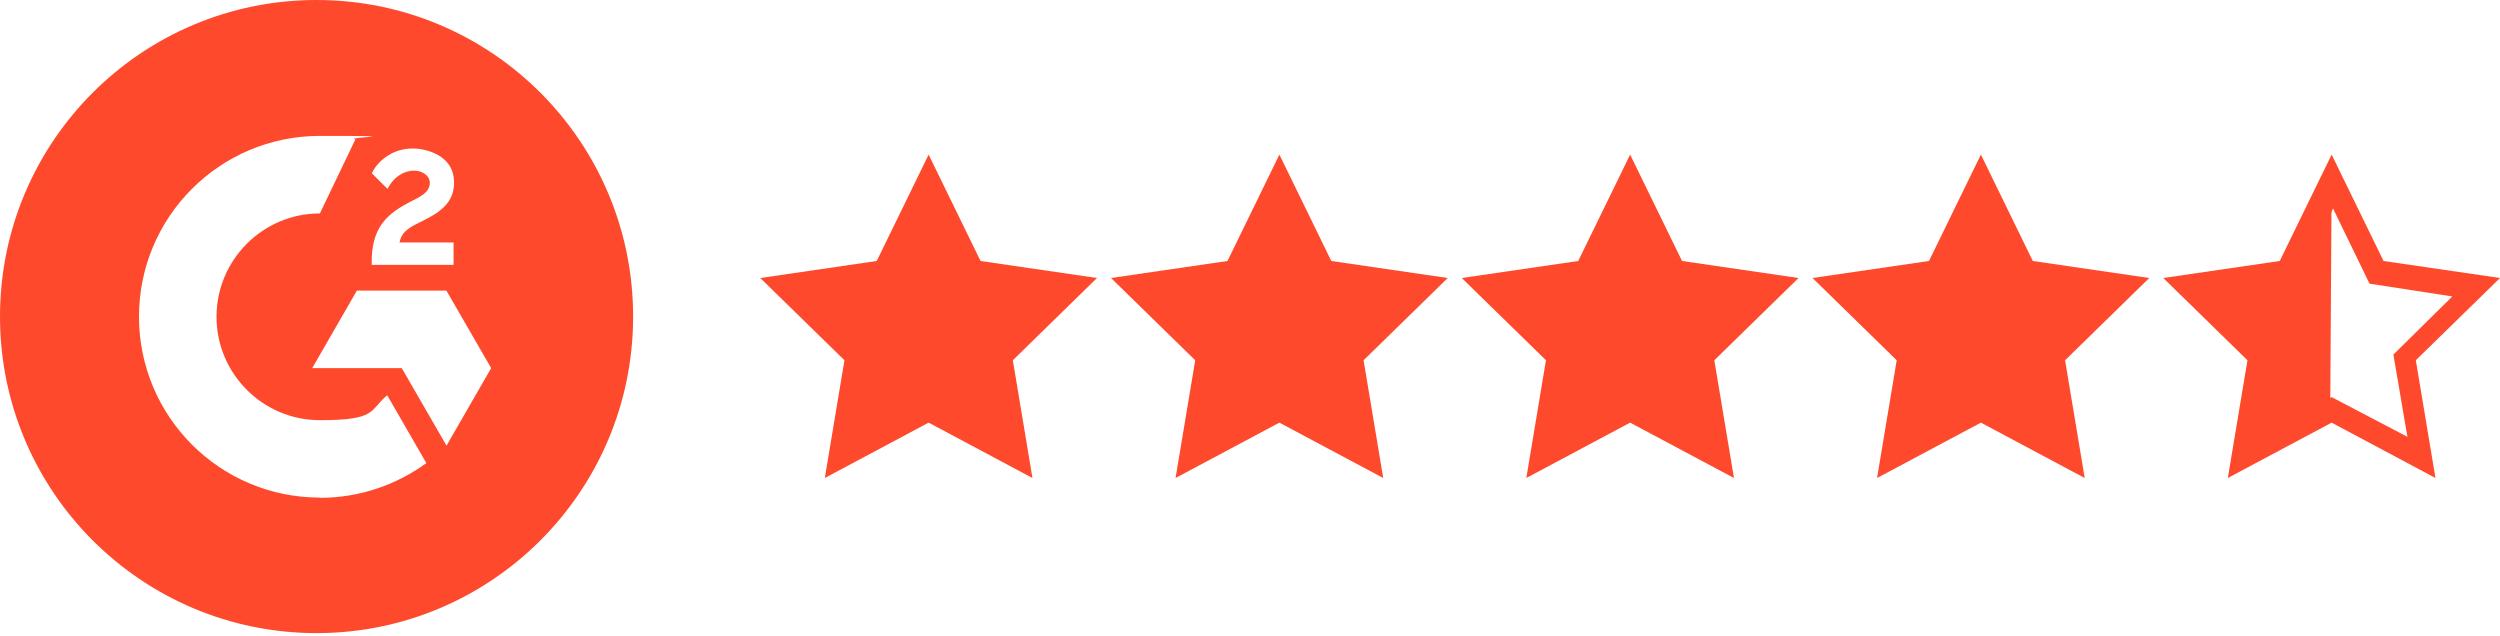
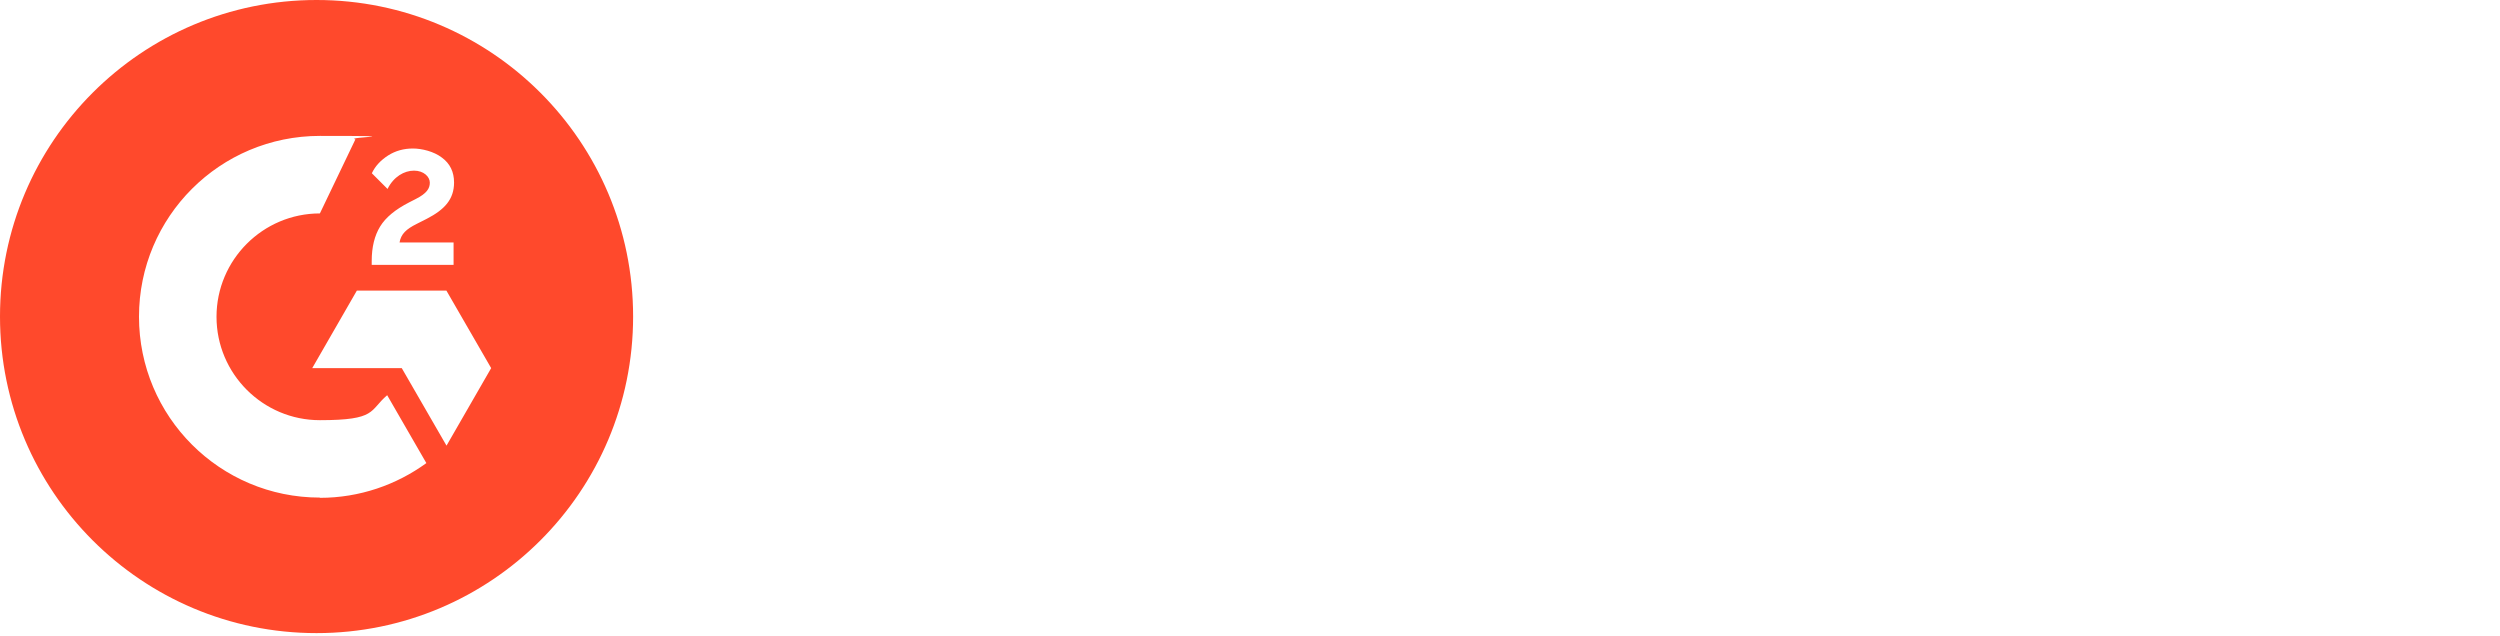
<svg xmlns="http://www.w3.org/2000/svg" width="114" height="29" viewBox="0 0 114 29" fill="none">
  <g clip-path="url(#clip0_4562_3621)">
-     <path d="M99.925 12.935L104.084 12.224L106.323 8.279L106.259 18.627L102.356 20.567L102.868 16.105L99.925 12.935ZM36.012 13.065L40.171 12.354L42.346 8.15L44.329 12.289L48.808 13.065L45.673 16.169L46.313 20.696L42.346 18.756L38.38 20.696L38.891 16.234L36.012 13.065ZM51.943 13.065L56.101 12.354L58.276 8.15L60.324 12.289L64.738 13.065L61.603 16.169L62.307 20.696L58.276 18.756L54.374 20.696L54.886 16.234L51.943 13.065ZM68.193 13.065L72.351 12.354L74.526 8.15L76.51 12.289L80.988 13.065L77.853 16.169L78.557 20.696L74.526 18.756L70.56 20.696L71.072 16.234L68.193 13.065ZM83.931 13.065L88.089 12.354L90.265 8.15L92.312 12.289L96.726 13.065L93.591 16.169L94.295 20.696L90.265 18.756L86.362 20.696L86.874 16.234L83.931 13.065Z" fill="#FF492C" />
-     <path d="M50.023 12.677L44.713 11.901L42.346 7.05L39.979 11.901L34.669 12.677L38.507 16.428L37.612 21.796L42.346 19.273L47.08 21.796L46.185 16.428L50.023 12.677ZM42.346 18.109L39.019 19.92L39.659 16.169L36.972 13.518L40.747 12.935L42.41 9.508L44.073 12.935L47.848 13.518L45.161 16.169L45.801 19.92L42.346 18.109ZM66.017 12.677L60.707 11.901L58.34 7.05L55.973 11.901L50.663 12.677L54.502 16.428L53.606 21.796L58.34 19.273L63.075 21.796L62.179 16.428L66.017 12.677ZM58.34 18.109L55.013 19.92L55.653 16.169L52.966 13.518L56.741 12.935L58.404 9.508L60.068 12.935L63.842 13.518L61.155 16.169L61.795 19.92L58.34 18.109ZM82.012 12.677L76.701 11.901L74.334 7.05L71.967 11.901L66.657 12.677L70.496 16.428L69.6 21.796L74.334 19.273L79.069 21.796L78.173 16.428L82.012 12.677ZM74.334 18.109L71.008 19.92L71.647 16.169L68.96 13.518L72.735 12.935L74.398 9.508L76.062 12.935L79.836 13.518L77.149 16.169L77.789 19.92L74.334 18.109ZM98.006 12.677L92.696 11.901L90.329 7.05L87.961 11.901L82.651 12.677L86.49 16.428L85.594 21.796L90.329 19.273L95.063 21.796L94.167 16.428L98.006 12.677ZM90.329 18.109L87.002 19.92L87.642 16.169L84.954 13.518L88.729 12.935L90.393 9.508L92.056 12.935L95.831 13.518L93.144 16.169L93.783 19.92L90.329 18.109ZM114 12.677L108.69 11.901L106.323 7.05L103.956 11.901L98.646 12.677L102.484 16.428L101.589 21.796L106.323 19.273L111.057 21.796L110.161 16.428L114 12.677ZM106.323 18.109L102.996 19.92L103.636 16.169L100.949 13.518L104.723 12.935L106.387 9.508L108.05 12.935L111.825 13.518L109.138 16.169L109.778 19.92L106.323 18.109Z" fill="#FF492C" />
-   </g>
+     </g>
  <path d="M14.435 0C6.462 0 0 6.462 0 14.435C0 22.408 6.462 28.87 14.435 28.87C22.408 28.87 28.87 22.408 28.87 14.435C28.87 6.462 22.408 0 14.435 0ZM16.95 11.903C16.95 11.266 17.08 10.742 17.333 10.33C17.587 9.913 18.027 9.552 18.664 9.225L18.952 9.078C19.465 8.819 19.6 8.593 19.6 8.328C19.6 8.063 19.324 7.781 18.878 7.781C18.433 7.781 17.948 8.058 17.672 8.616L16.956 7.9C17.113 7.567 17.367 7.302 17.7 7.088C18.038 6.874 18.416 6.772 18.828 6.772C19.239 6.772 19.786 6.907 20.147 7.184C20.525 7.46 20.705 7.843 20.705 8.323C20.705 9.09 20.271 9.558 19.465 9.975L19.008 10.206C18.523 10.448 18.286 10.668 18.219 11.057H20.683V12.078H16.95V11.903ZM14.587 22.69C10.026 22.69 6.338 18.997 6.338 14.441C6.338 9.885 10.031 6.197 14.587 6.197C19.143 6.197 15.681 6.248 16.206 6.355L14.587 9.732C11.988 9.732 9.873 11.847 9.873 14.446C9.873 17.046 11.988 19.16 14.587 19.16C17.187 19.16 16.831 18.726 17.655 18.021L19.442 21.117C18.078 22.109 16.397 22.701 14.587 22.701V22.69ZM20.361 20.322L18.32 16.786H14.238L16.273 13.251H20.356L22.397 16.786L20.361 20.322Z" fill="#FF492C" />
  <defs>
    <clipPath id="clip0_4562_3621">
      <rect width="79.331" height="15.521" fill="white" transform="translate(34.669 6.662)" />
    </clipPath>
  </defs>
</svg>